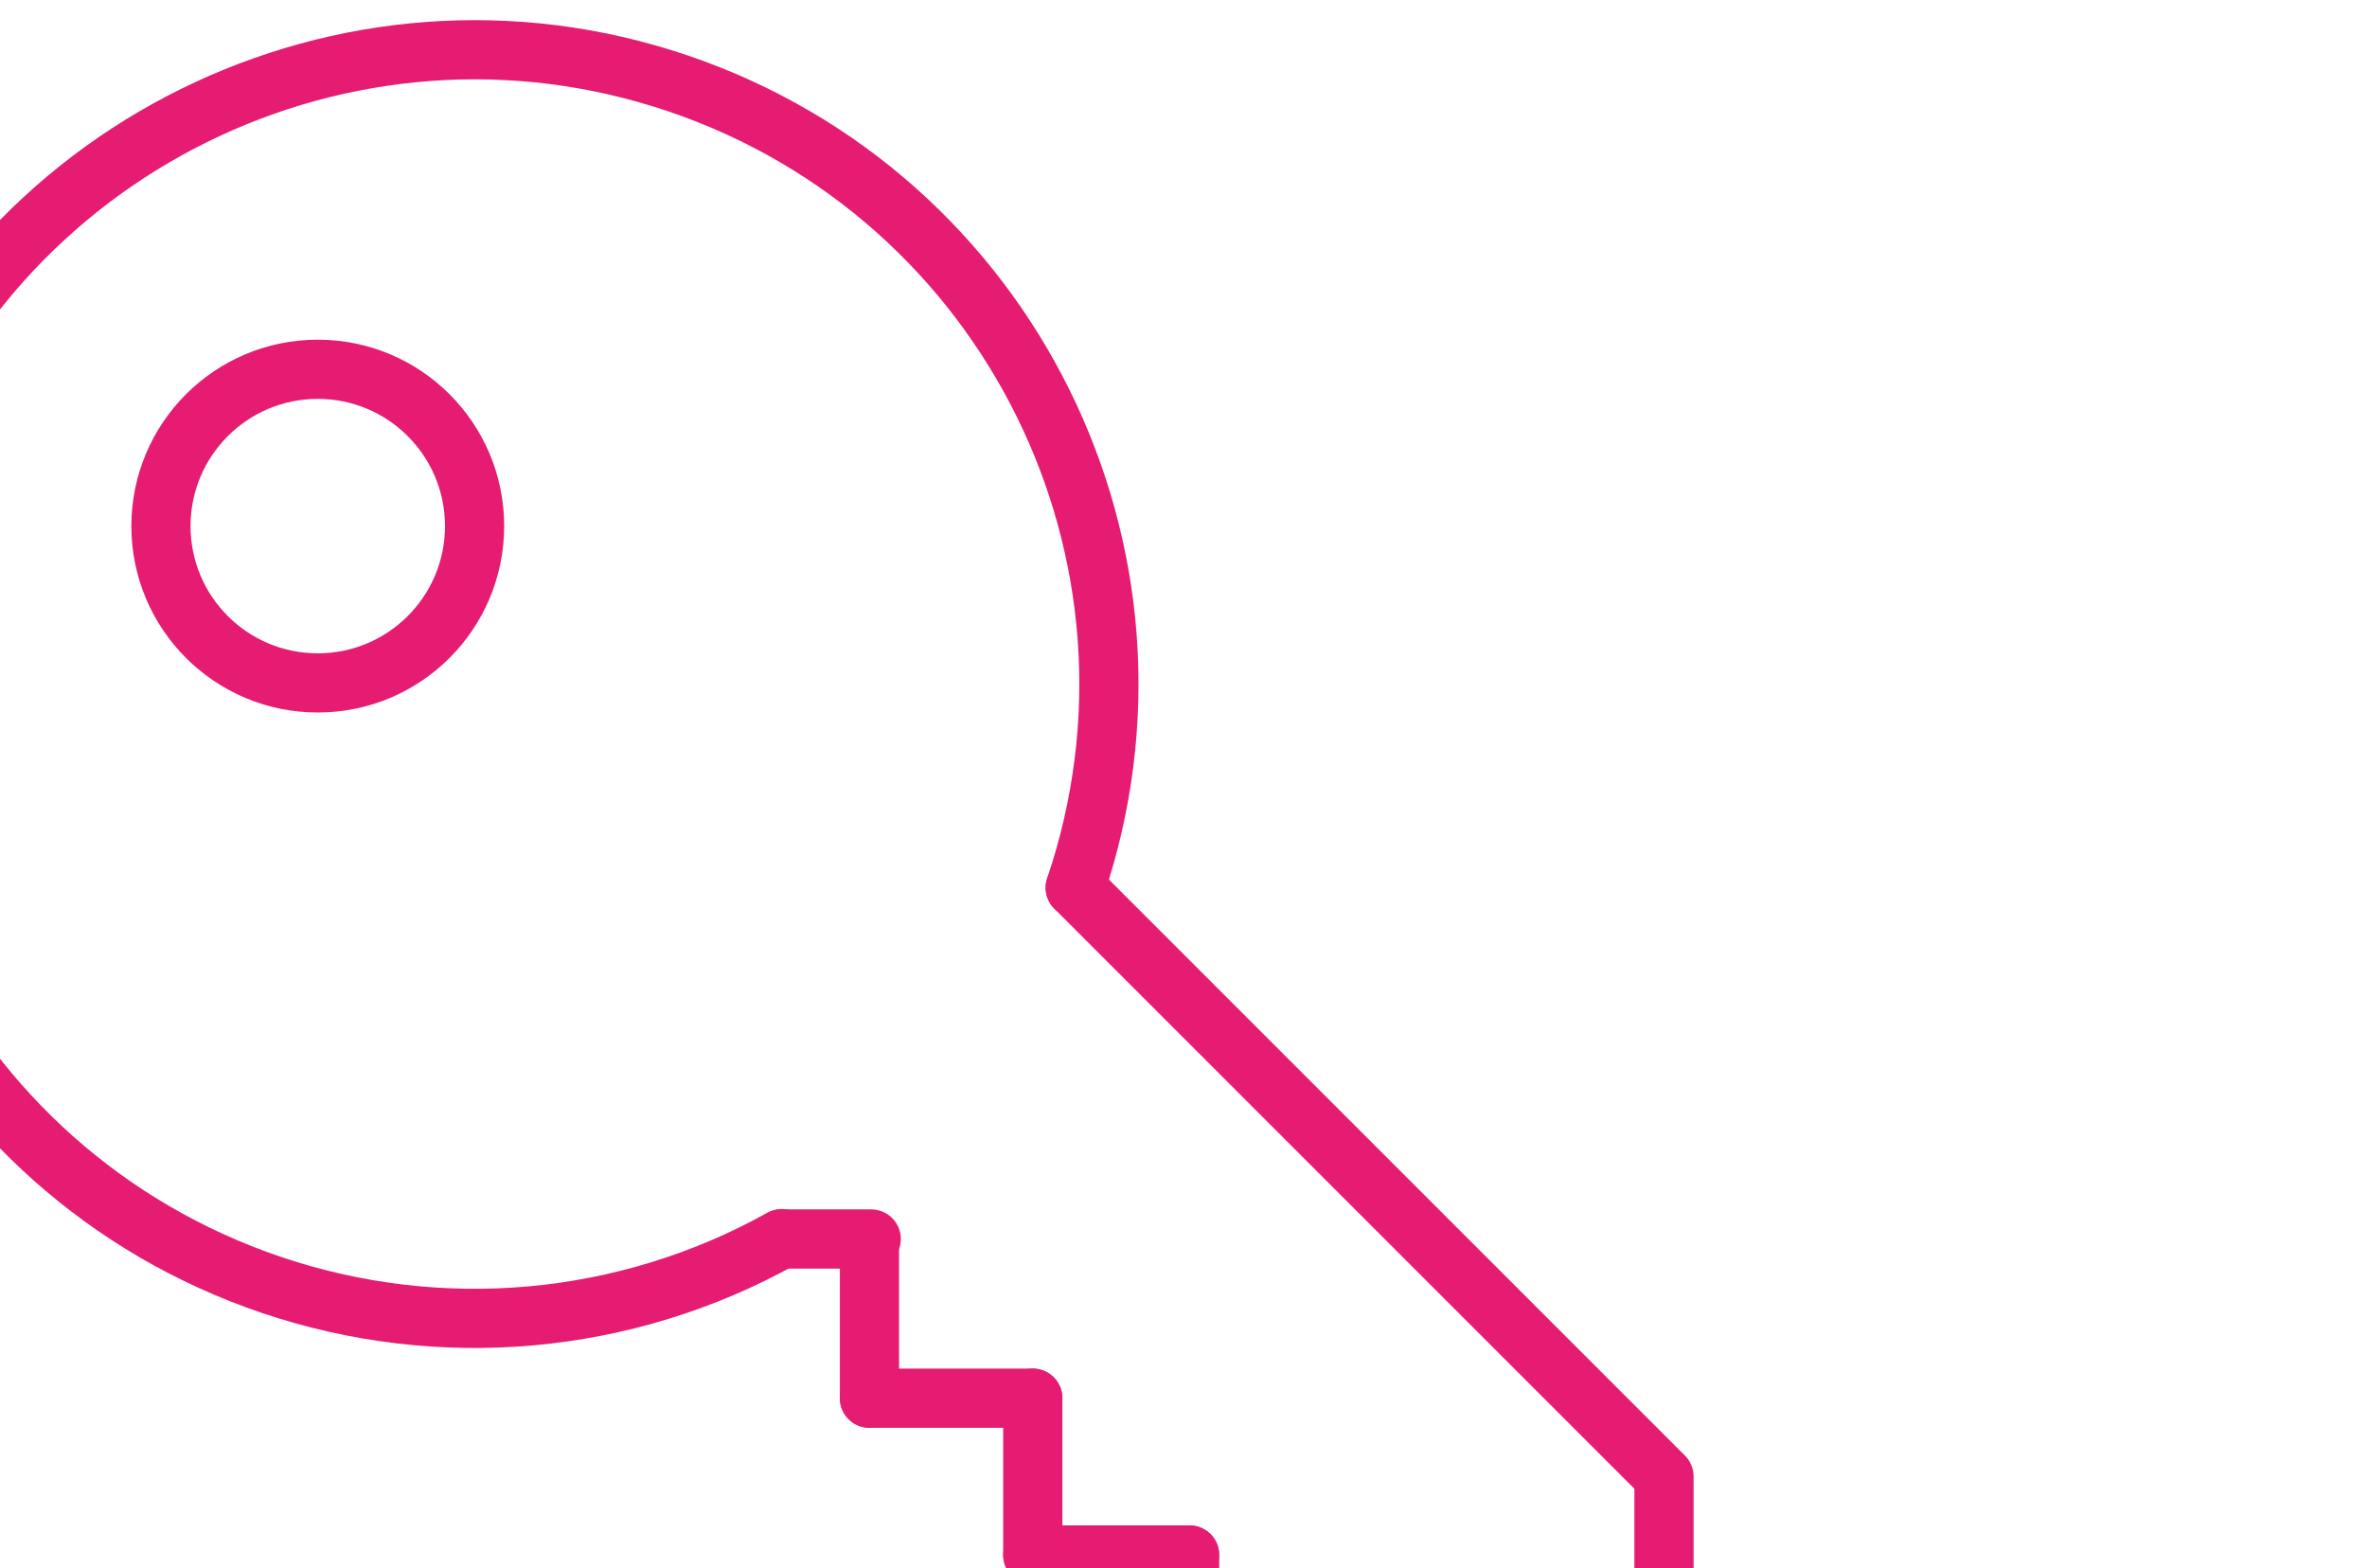
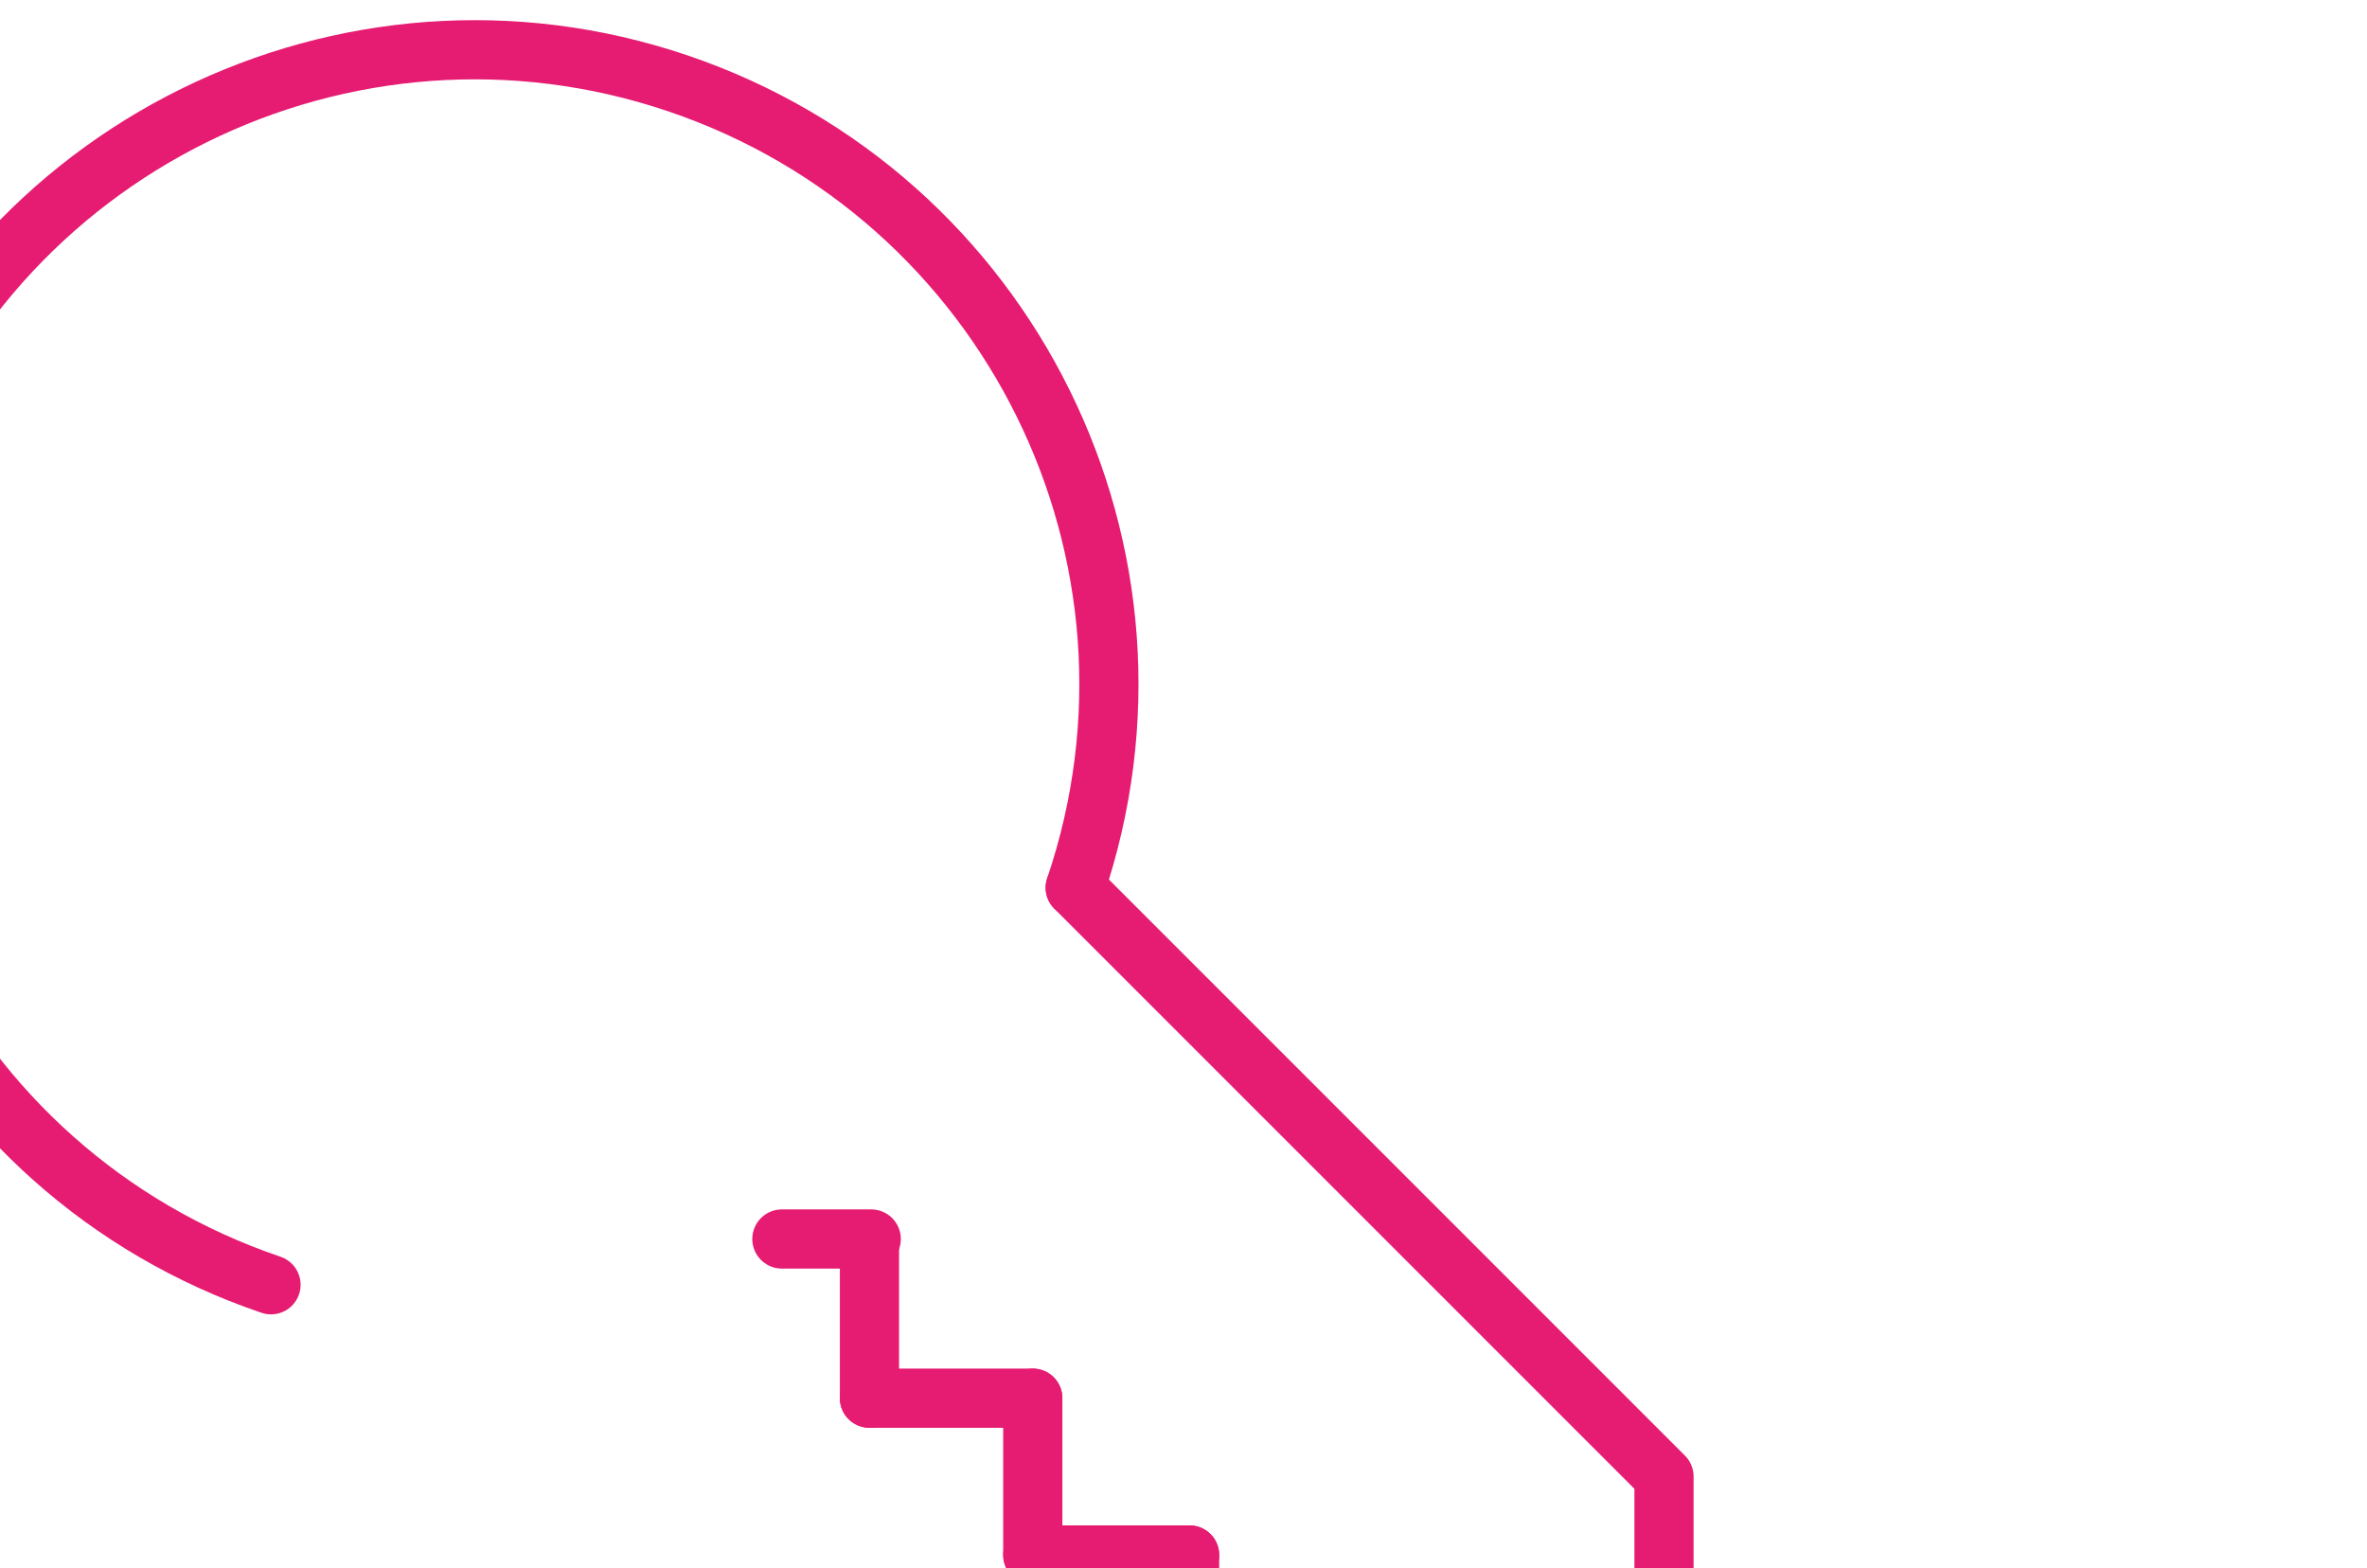
<svg xmlns="http://www.w3.org/2000/svg" version="1.1" id="Ebene_1" x="0px" y="0px" viewBox="0 0 400 265" style="enable-background:new 0 0 400 265;" xml:space="preserve">
  <style type="text/css">
	.st0{fill:none;stroke:#E61B72;stroke-width:10;stroke-linecap:round;stroke-linejoin:round;}
</style>
  <g id="Gruppe_271" transform="translate(-1363.5 -1171.5)">
-     <path id="Pfad_222" class="st0" d="M1545.2,1321.5c19-56.1-11.1-116.9-67.1-135.9s-116.9,11.1-135.9,67.1   c-19,56.1,11.1,116.9,67.1,135.9c28.6,9.7,59.9,6.9,86.3-7.8" />
+     <path id="Pfad_222" class="st0" d="M1545.2,1321.5c19-56.1-11.1-116.9-67.1-135.9s-116.9,11.1-135.9,67.1   c-19,56.1,11.1,116.9,67.1,135.9" />
    <path id="Pfad_223" class="st0" d="M1545.2,1321.5l99.5,99.5v67h-53.6" />
    <g id="Gruppe_270" transform="translate(1527.53 1377.465)">
      <line id="Linie_86" class="st0" x1="-16.8" y1="3.4" x2="-31.9" y2="3.4" />
      <line id="Linie_87" class="st0" x1="-17.1" y1="3.8" x2="-17.1" y2="30.3" />
      <line id="Linie_88" class="st0" x1="10.5" y1="30.3" x2="-17.1" y2="30.3" />
      <line id="Linie_89" class="st0" x1="10.5" y1="30.3" x2="10.5" y2="56.8" />
      <line id="Linie_90" class="st0" x1="37" y1="56.8" x2="10.5" y2="56.8" />
      <line id="Linie_91" class="st0" x1="37" y1="56.8" x2="37" y2="83.4" />
-       <line id="Linie_92" class="st0" x1="63.5" y1="83.4" x2="37" y2="83.4" />
    </g>
    <line id="Linie_93" class="st0" x1="1591" y1="1488.4" x2="1591" y2="1460.8" />
-     <circle id="Ellipse_23" class="st0" cx="1417.2" cy="1260.4" r="26.5" />
  </g>
</svg>